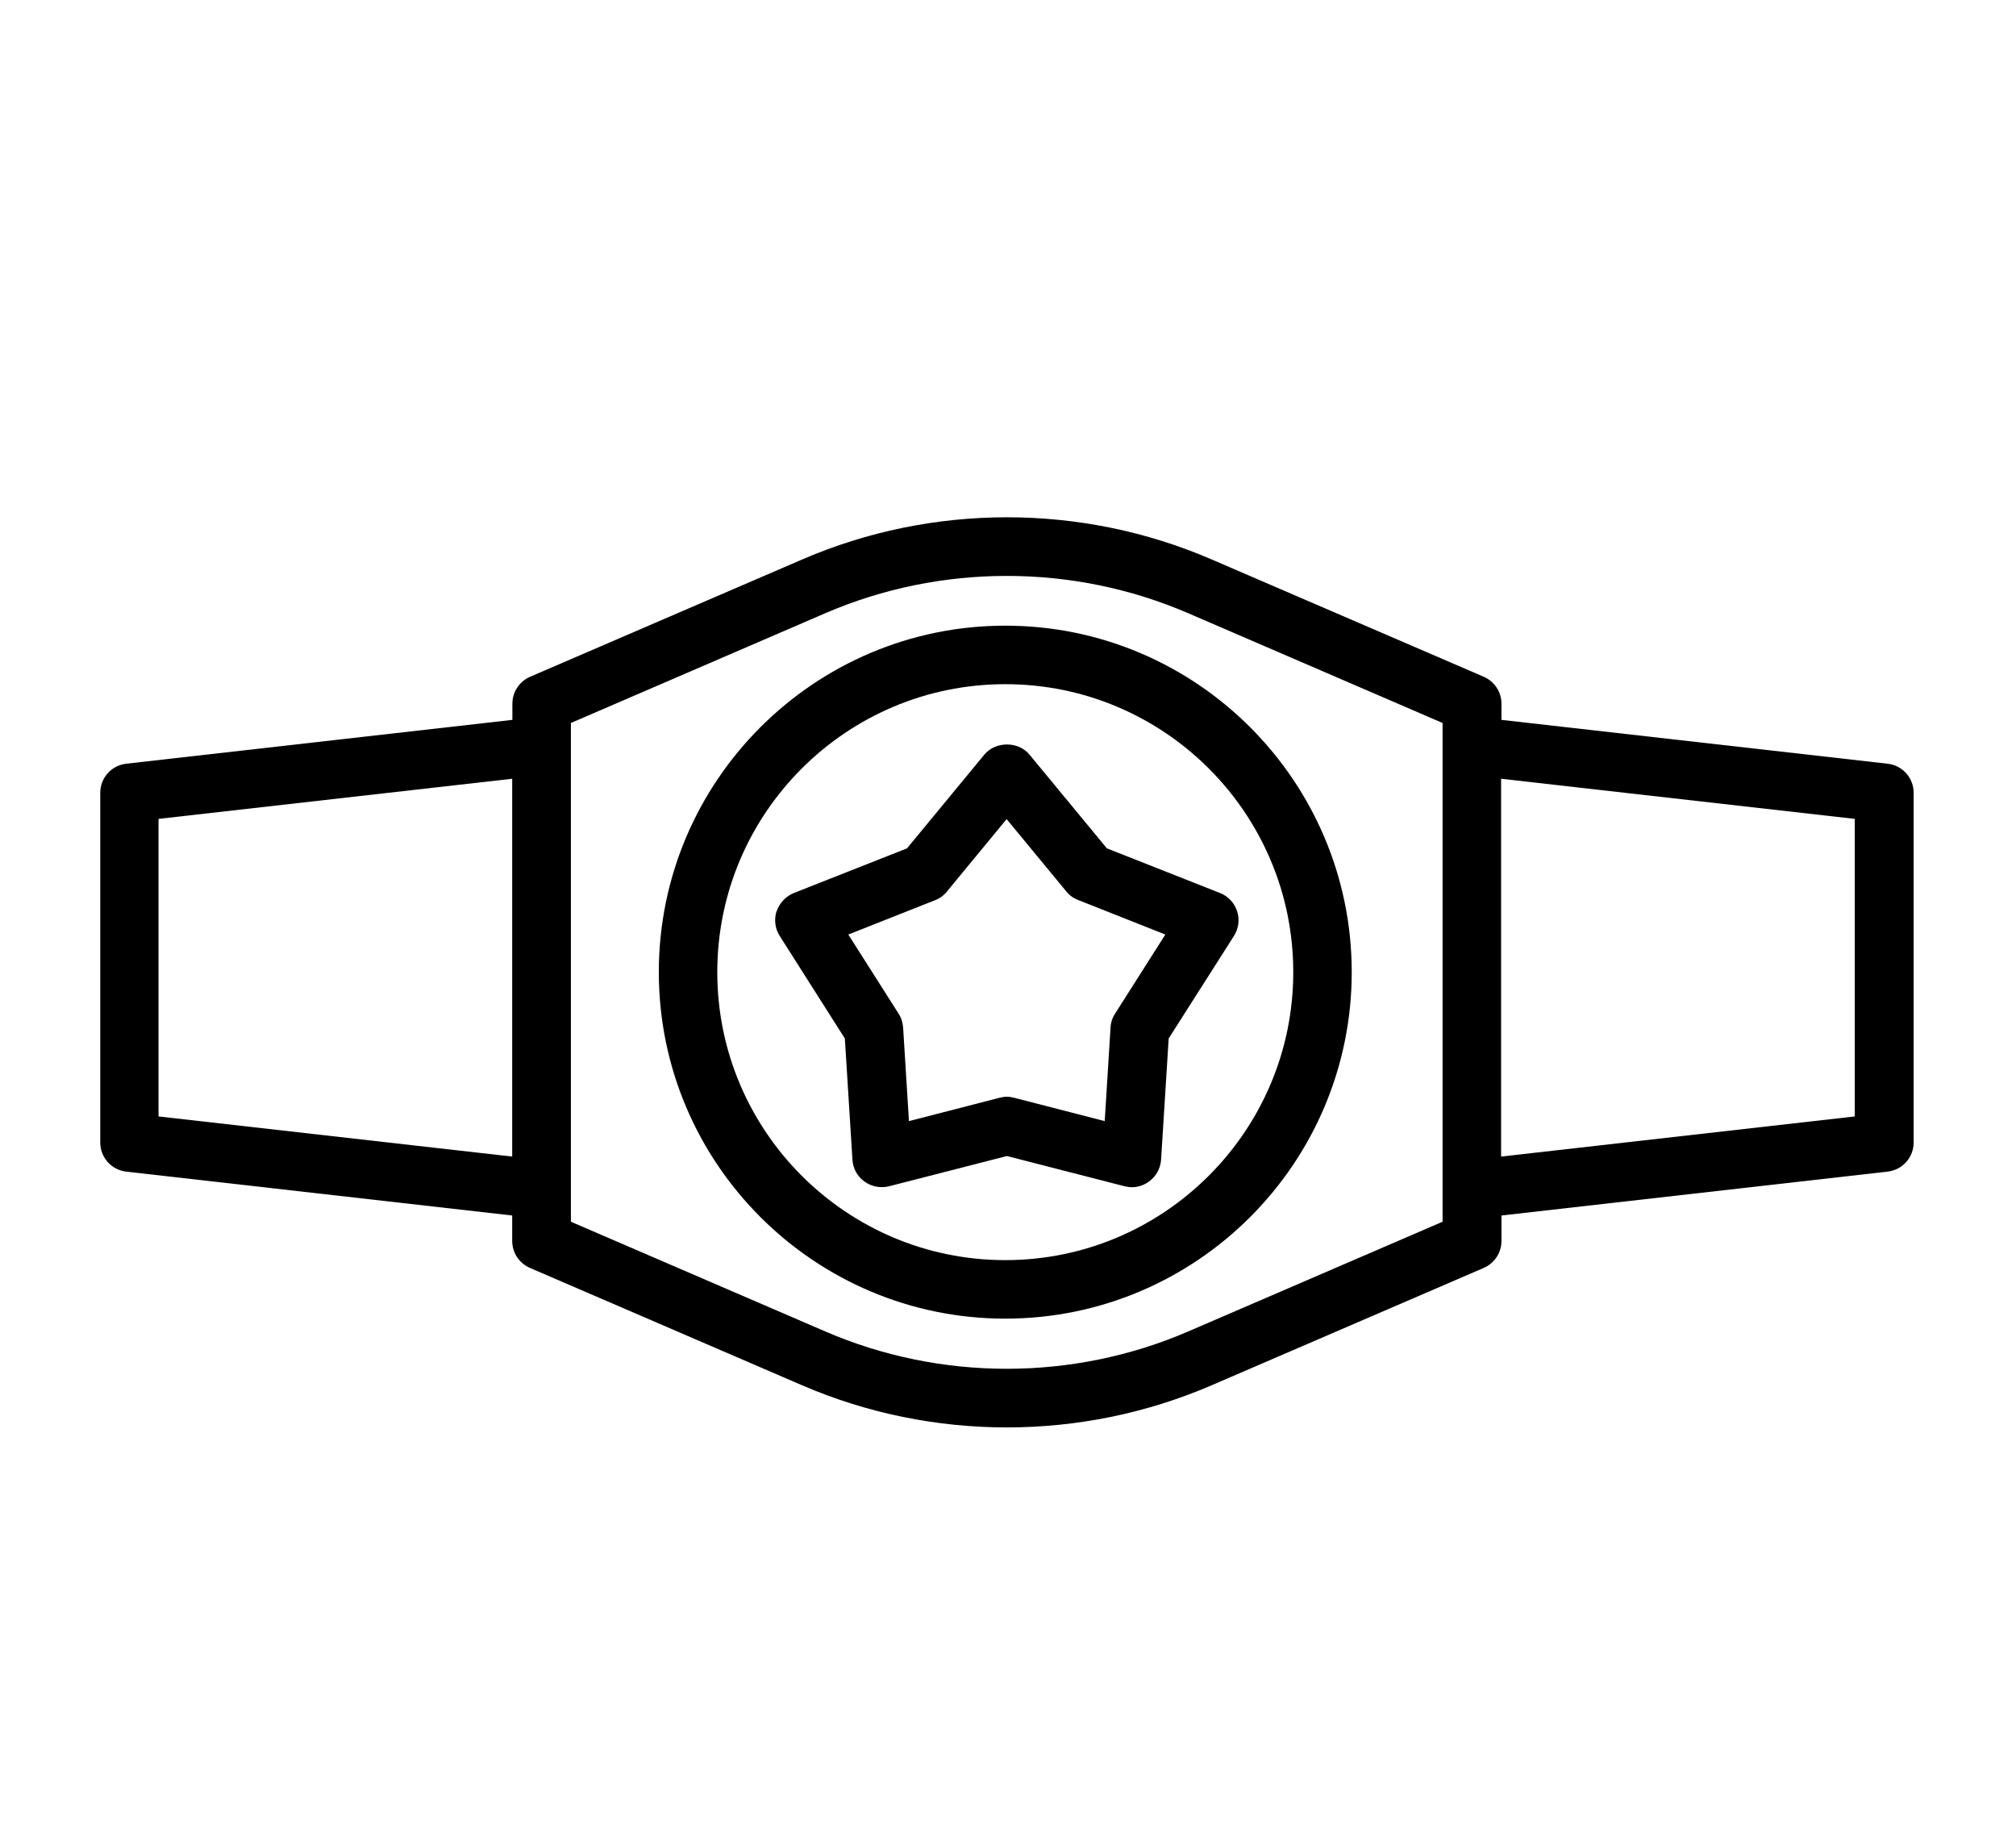
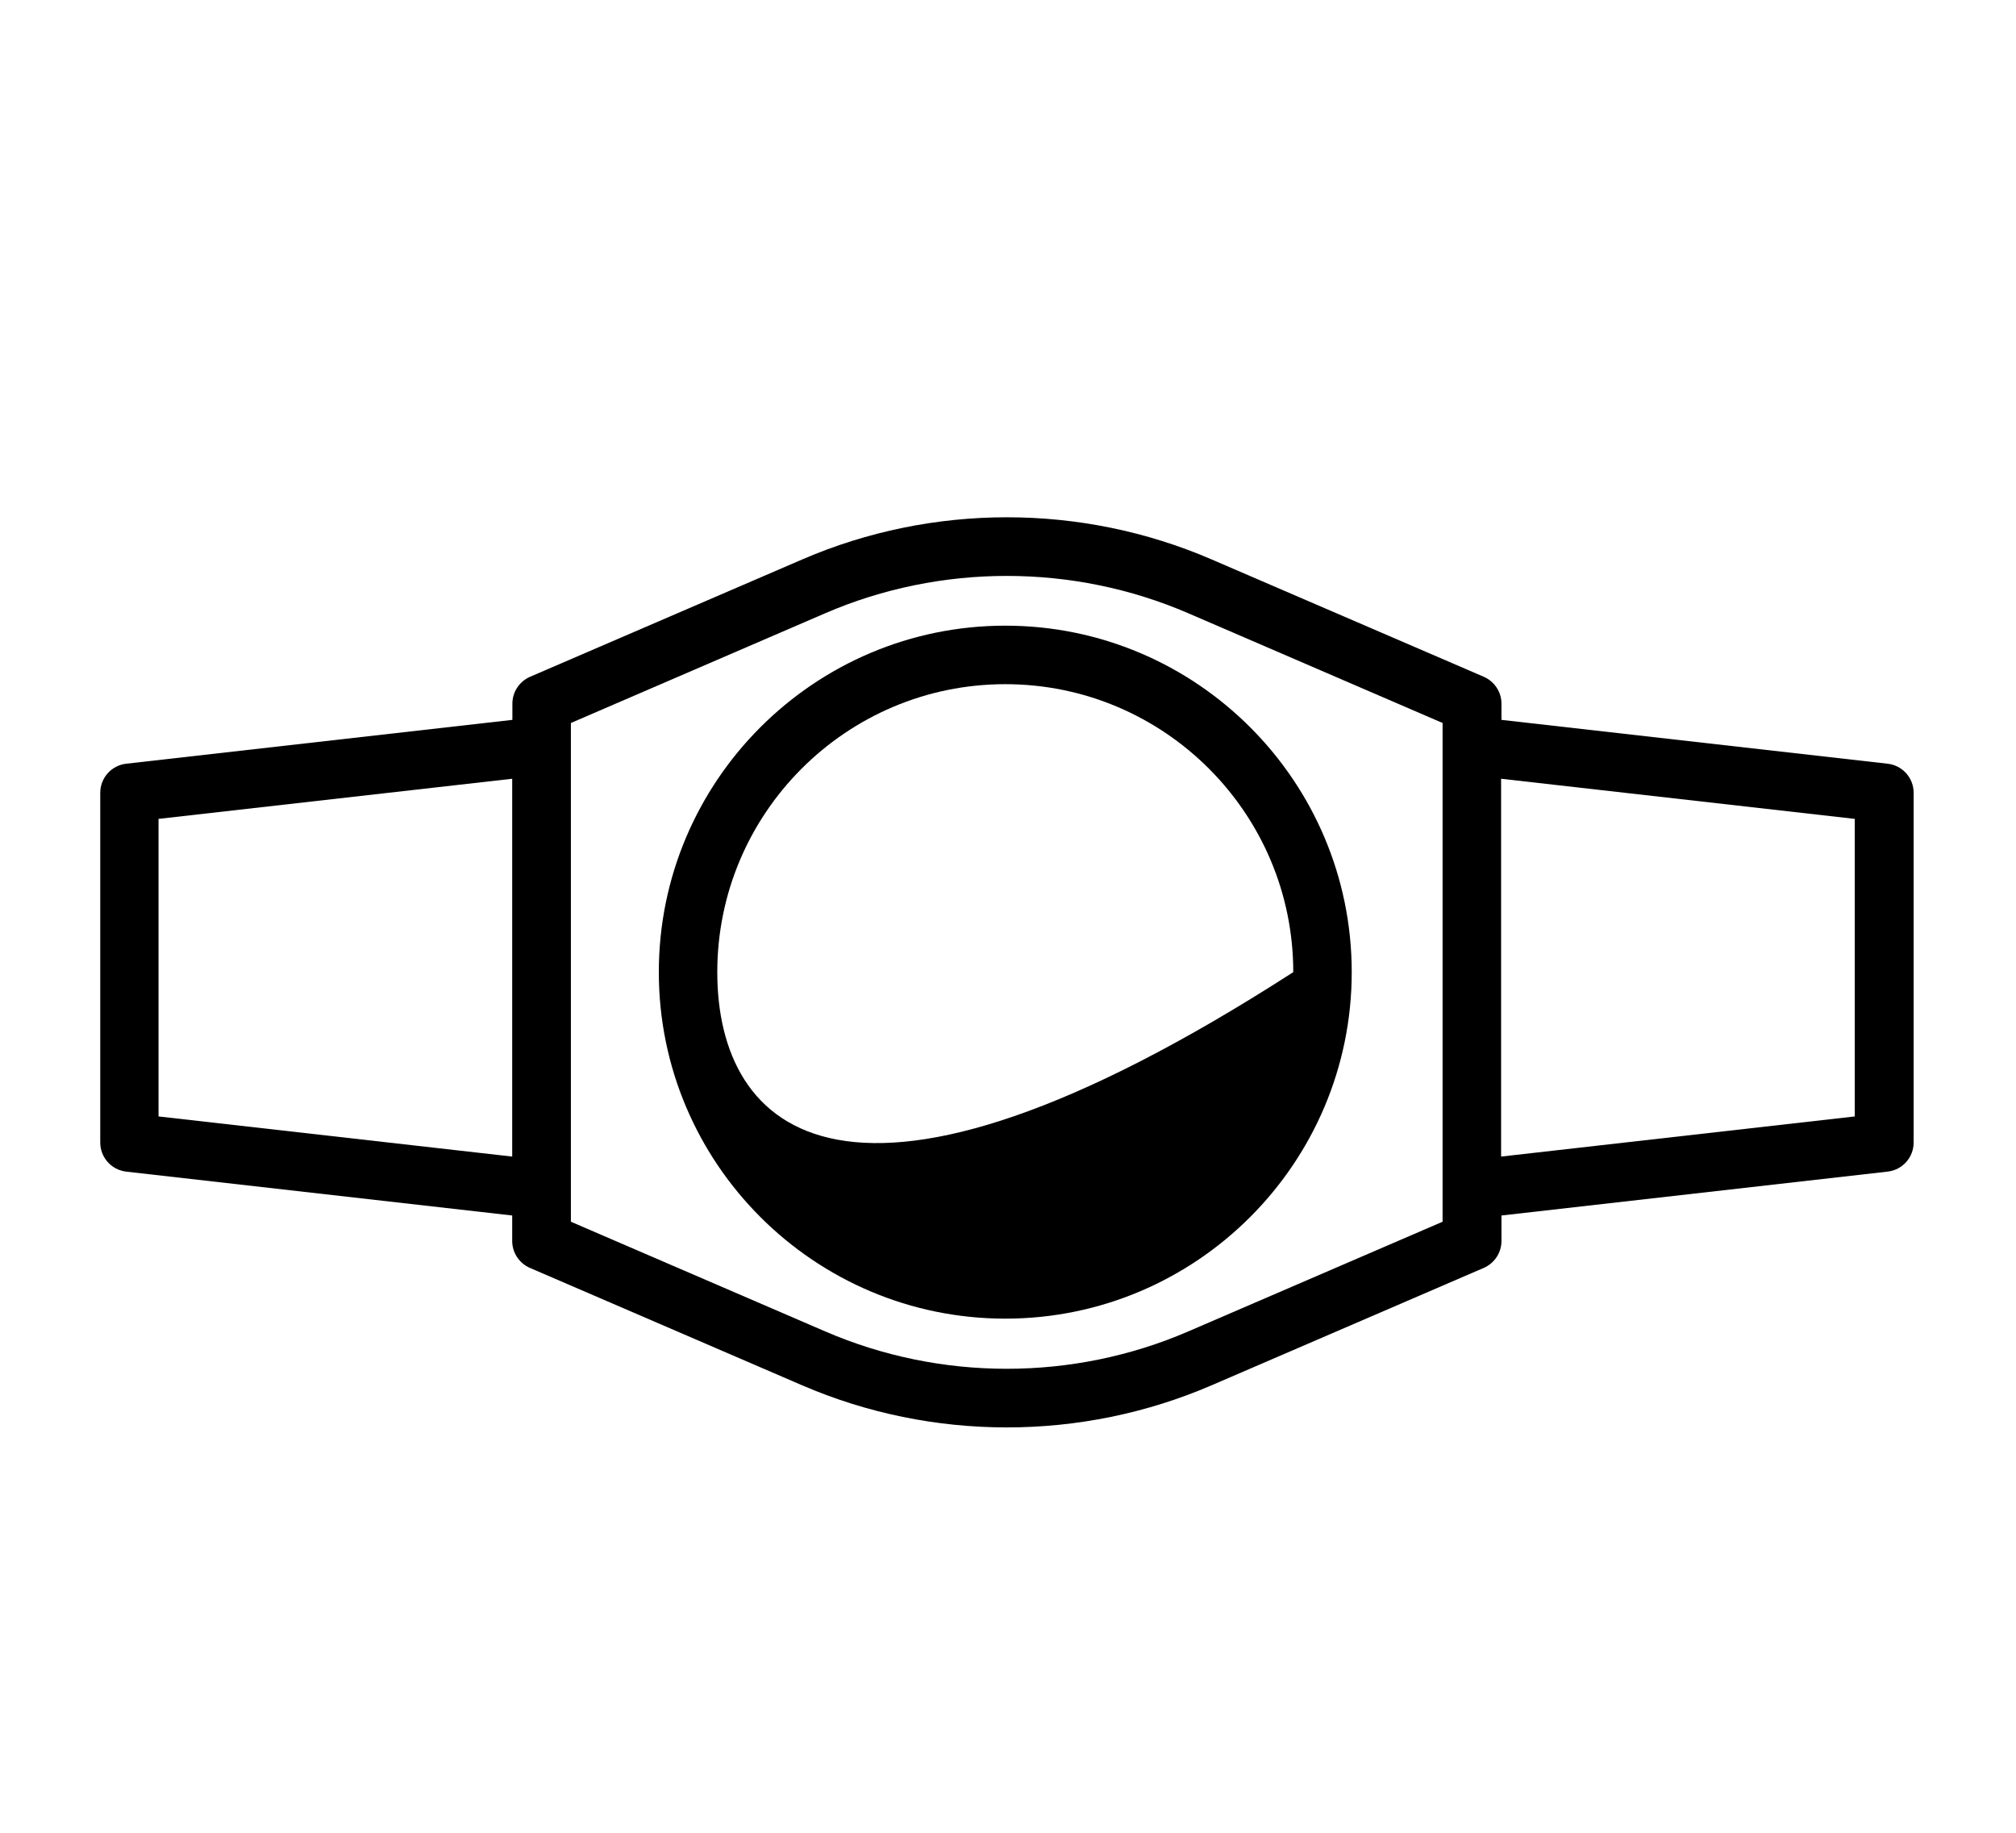
<svg xmlns="http://www.w3.org/2000/svg" width="44" height="40" viewBox="0 0 44 40" fill="none">
-   <path d="M21.941 28.779C26.111 28.779 29.502 25.387 29.502 21.217C29.502 17.047 26.111 13.655 21.941 13.655C17.77 13.655 14.379 17.047 14.379 21.217C14.379 25.387 17.77 28.779 21.941 28.779ZM28.226 21.217C28.226 24.681 25.409 27.502 21.941 27.502C18.473 27.502 15.655 24.685 15.655 21.217C15.655 17.749 18.473 14.932 21.941 14.932C25.409 14.932 28.226 17.749 28.226 21.217Z" fill="black" />
-   <path d="M16.949 19.885C16.89 20.068 16.915 20.264 17.017 20.426L18.439 22.664L18.605 25.311C18.617 25.502 18.711 25.677 18.868 25.787C19.021 25.898 19.217 25.936 19.404 25.89L21.975 25.23L24.545 25.89C24.596 25.902 24.651 25.911 24.702 25.911C24.834 25.911 24.966 25.868 25.077 25.787C25.23 25.677 25.328 25.502 25.341 25.311L25.507 22.664L26.932 20.426C27.034 20.264 27.06 20.068 27 19.885C26.941 19.707 26.805 19.558 26.626 19.489L24.158 18.515L22.468 16.468C22.226 16.175 21.728 16.175 21.485 16.468L19.796 18.515L17.328 19.489C17.149 19.562 17.013 19.707 16.953 19.885H16.949ZM20.668 19.456L21.97 17.877L23.273 19.456C23.341 19.541 23.43 19.604 23.532 19.643L25.434 20.396L24.336 22.124C24.277 22.213 24.243 22.319 24.238 22.426L24.111 24.468L22.132 23.958C22.081 23.945 22.026 23.936 21.975 23.936C21.924 23.936 21.868 23.945 21.817 23.958L19.838 24.468L19.711 22.426C19.702 22.319 19.672 22.213 19.613 22.124L18.515 20.396L20.417 19.643C20.519 19.604 20.605 19.536 20.672 19.456H20.668Z" fill="black" />
+   <path d="M21.941 28.779C26.111 28.779 29.502 25.387 29.502 21.217C29.502 17.047 26.111 13.655 21.941 13.655C17.77 13.655 14.379 17.047 14.379 21.217C14.379 25.387 17.77 28.779 21.941 28.779ZM28.226 21.217C18.473 27.502 15.655 24.685 15.655 21.217C15.655 17.749 18.473 14.932 21.941 14.932C25.409 14.932 28.226 17.749 28.226 21.217Z" fill="black" />
  <path d="M2.749 25.57L11.179 26.528V27.085C11.179 27.34 11.332 27.57 11.566 27.672L17.507 30.234C18.928 30.847 20.451 31.153 21.975 31.153C23.498 31.153 25.021 30.847 26.443 30.234L32.383 27.672C32.617 27.57 32.77 27.34 32.77 27.085V26.528L41.2 25.57C41.524 25.532 41.766 25.259 41.766 24.936V17.302C41.766 16.979 41.524 16.706 41.2 16.668L32.77 15.711V15.357C32.77 15.102 32.617 14.872 32.383 14.77L26.443 12.209C23.605 10.983 20.349 10.983 17.511 12.209L11.57 14.77C11.336 14.872 11.183 15.102 11.183 15.357V15.711L2.753 16.668C2.43 16.706 2.188 16.979 2.188 17.302V24.936C2.188 25.259 2.43 25.532 2.753 25.57H2.749ZM3.46 17.872L11.179 16.996V25.242L3.46 24.366V17.872ZM25.932 13.383L31.485 15.779V26.664L25.932 29.059C23.417 30.145 20.528 30.145 18.013 29.059L12.46 26.664V15.779L18.013 13.383C20.528 12.298 23.417 12.298 25.932 13.383ZM40.481 24.366L32.762 25.242V16.996L40.481 17.872V24.366Z" fill="black" />
</svg>